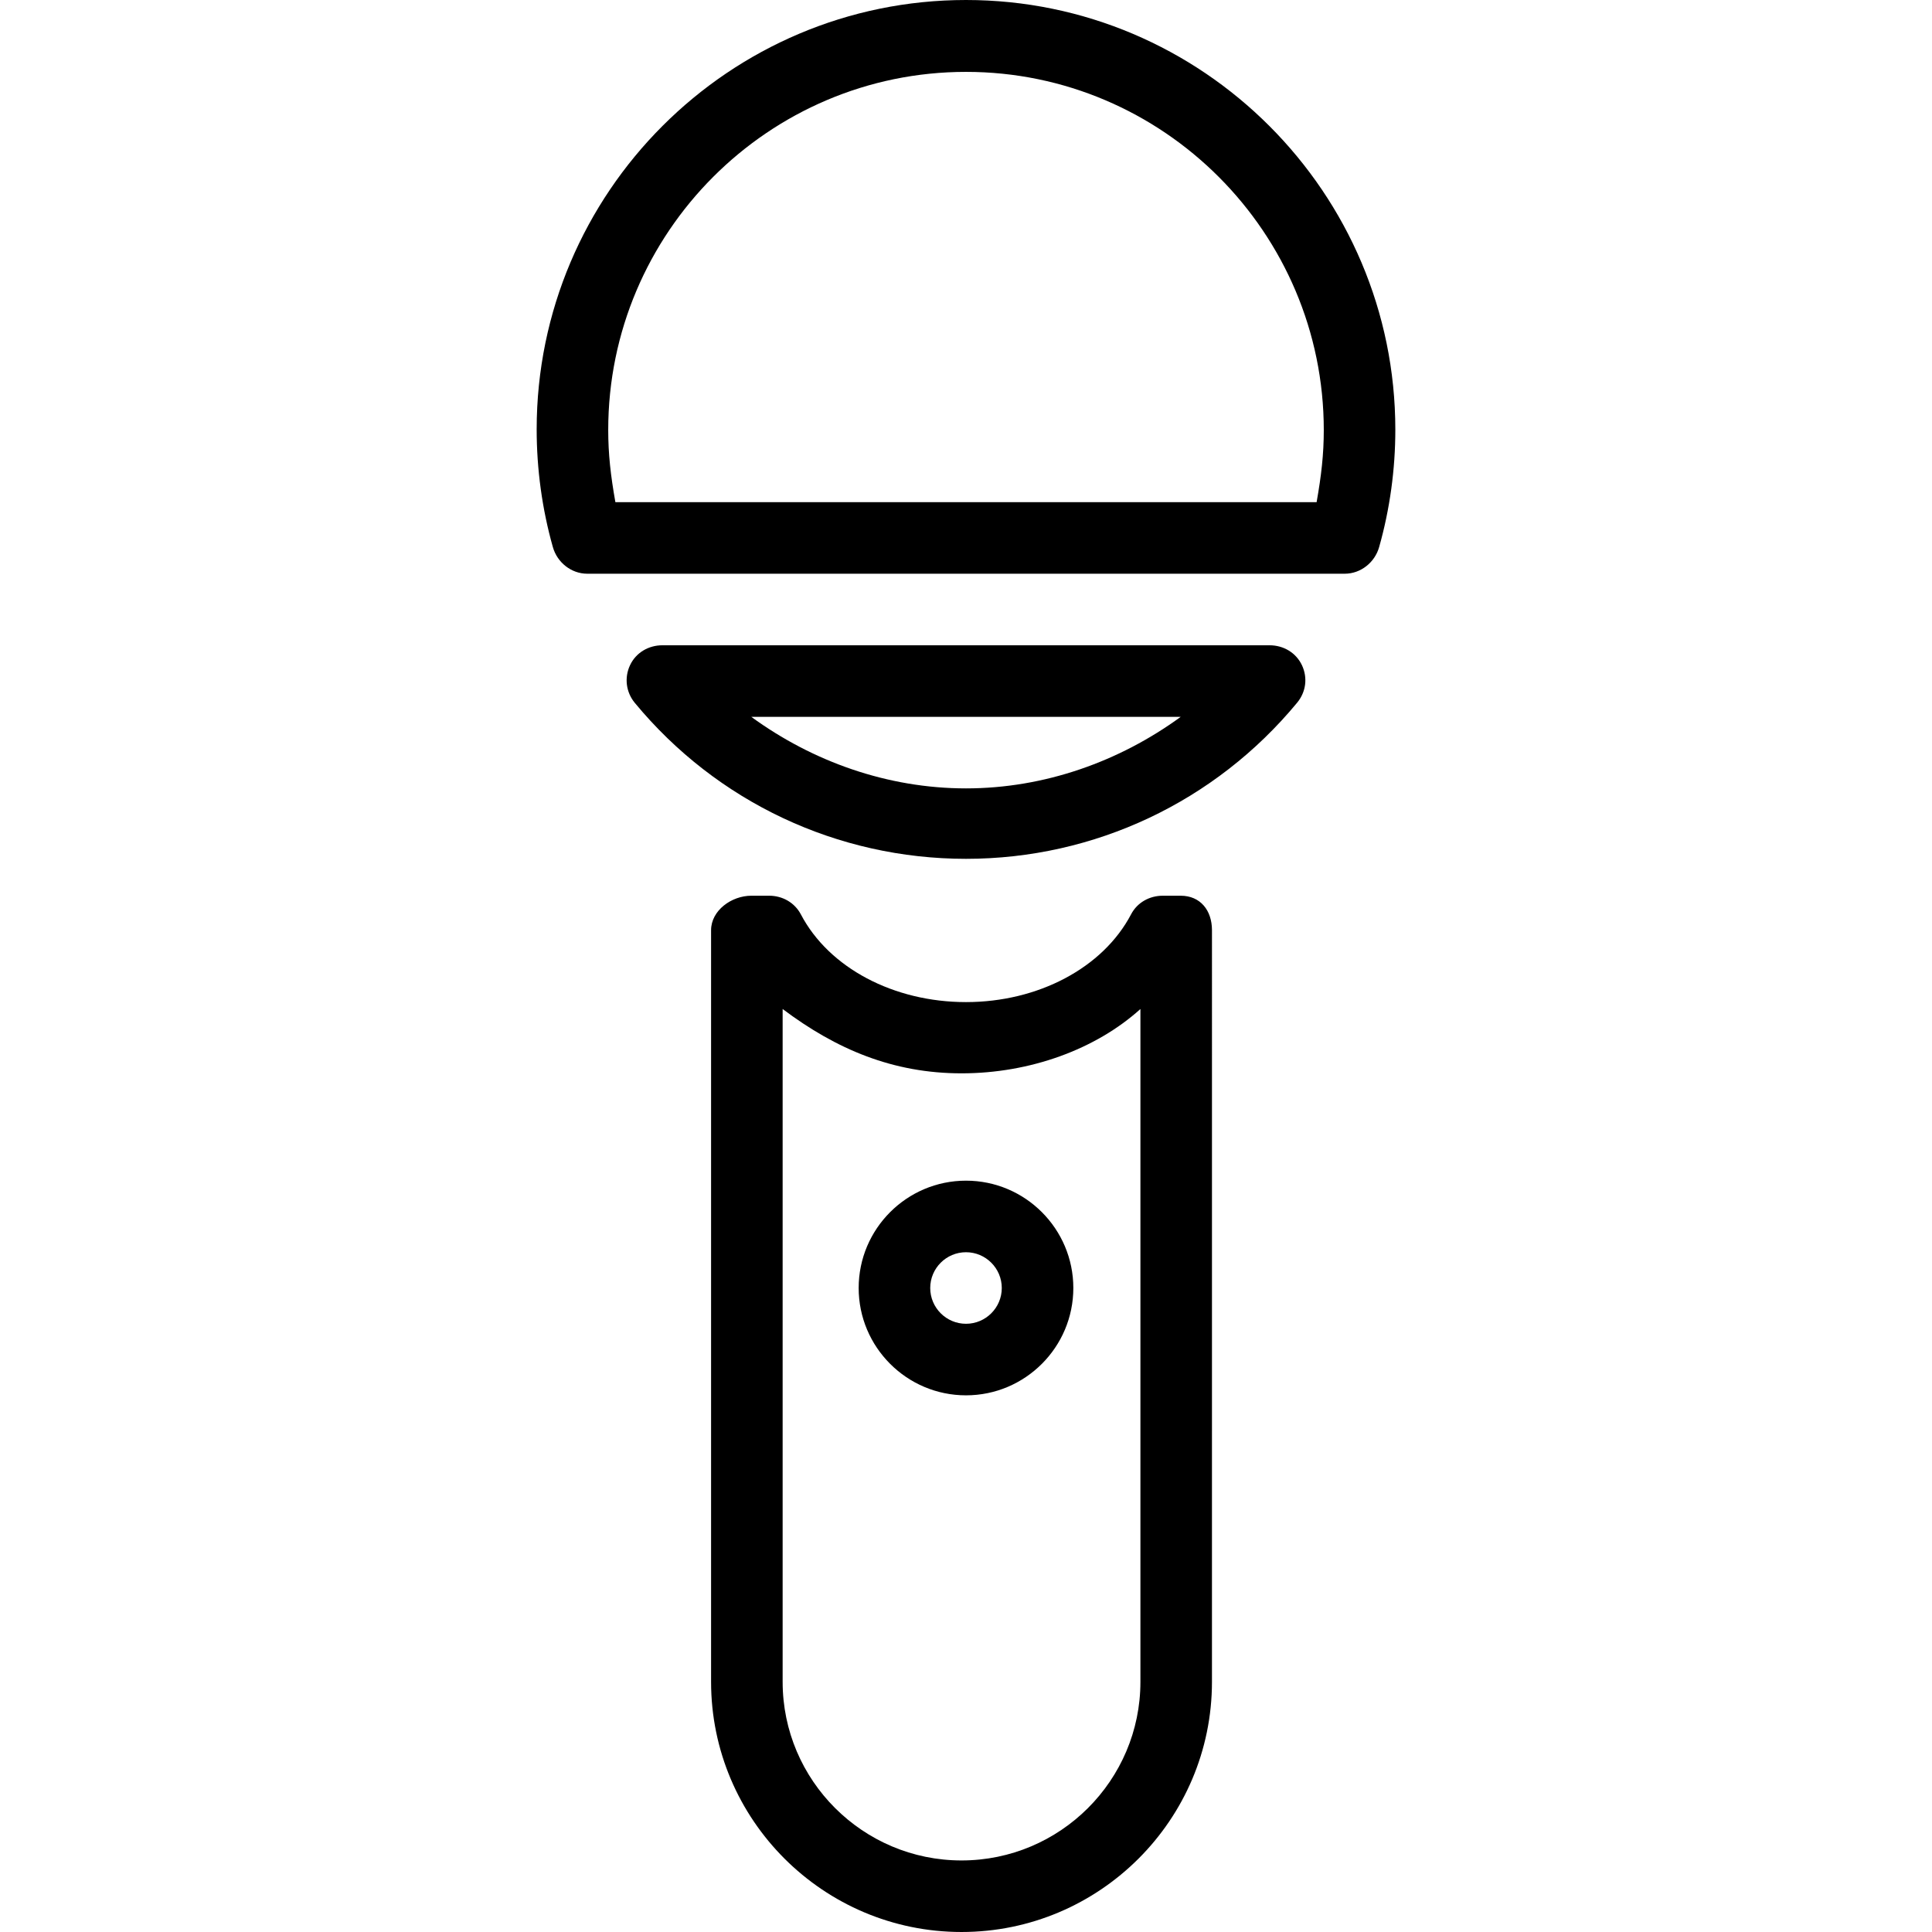
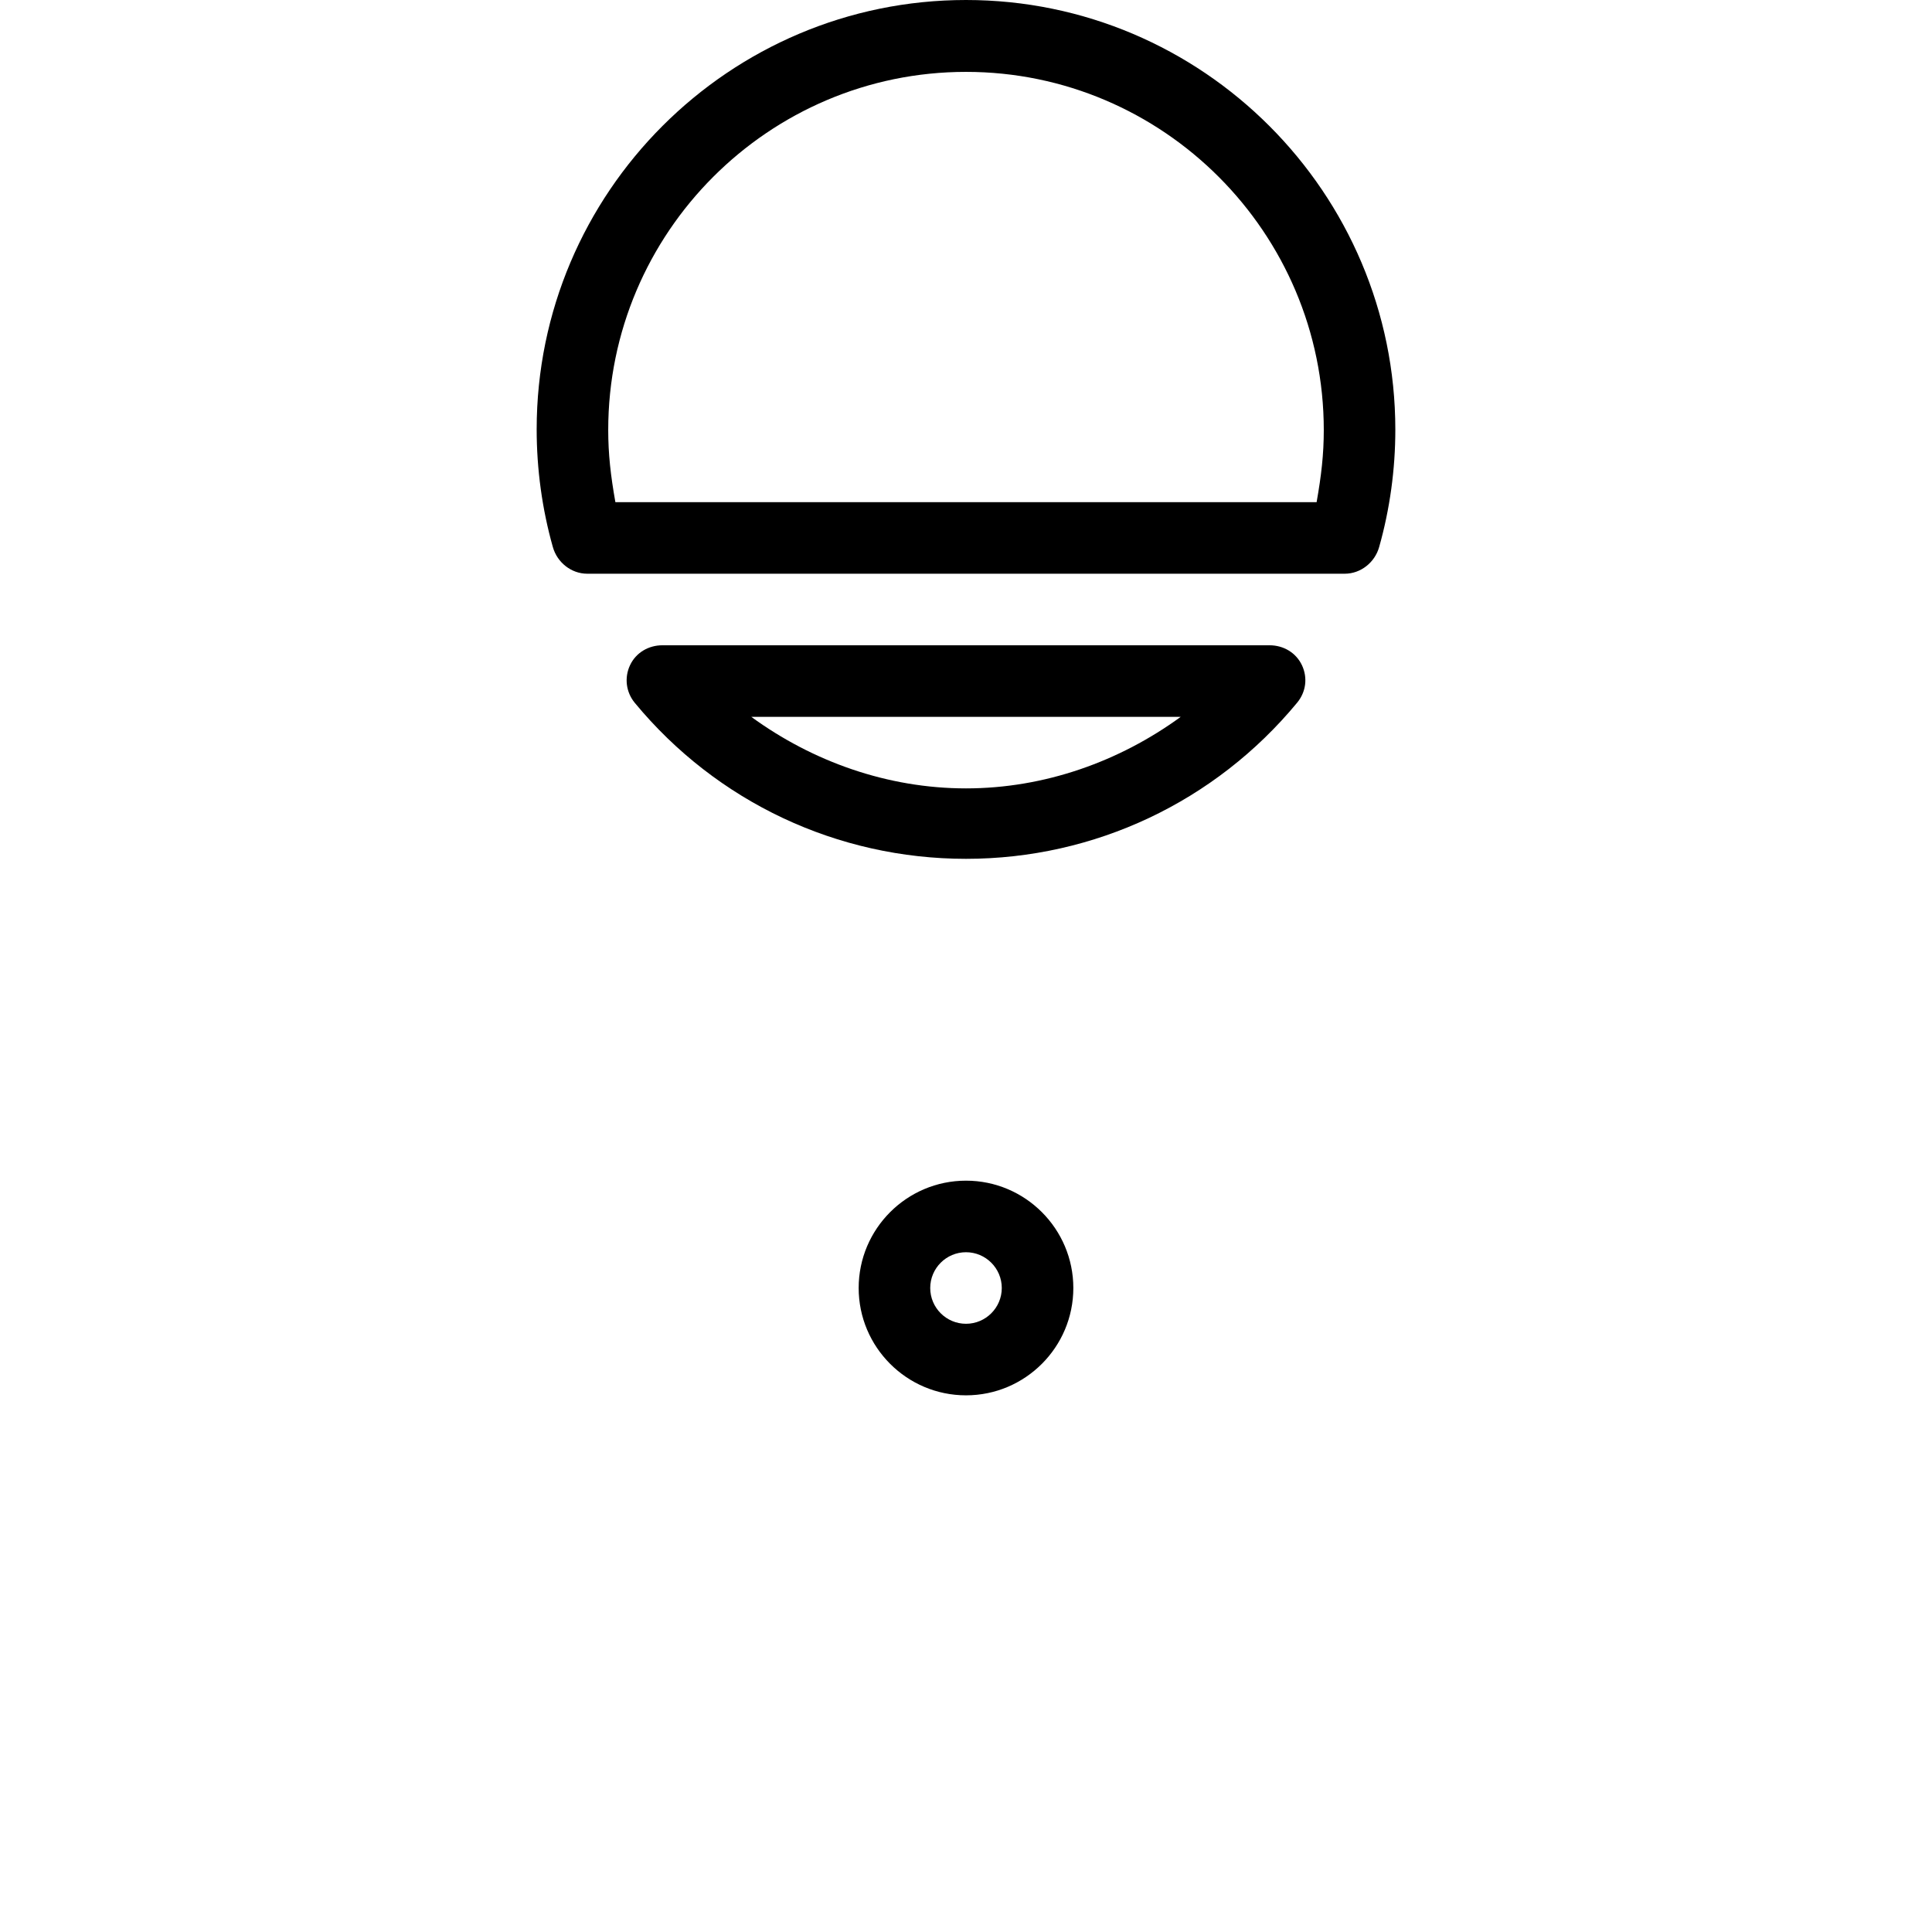
<svg xmlns="http://www.w3.org/2000/svg" fill="#000000" height="800px" width="800px" version="1.1" id="Layer_1" viewBox="0 0 512 512" xml:space="preserve">
  <g>
    <g>
-       <path d="M312.889,237.375h-4.732c-3.528,0-6.759,1.789-8.398,4.91c-7.444,14.194-24.62,23.281-43.759,23.281    s-36.315-9.044-43.759-23.24c-1.639-3.12-4.87-4.951-8.398-4.951h-4.731c-5.241,0-10.667,3.907-10.667,9.143v199.185    c0,36.555,29.778,66.296,66.37,66.296s66.37-29.741,66.37-66.296V246.518C321.185,241.282,318.13,237.375,312.889,237.375z     M302.222,445.704c0,26.102-21.269,47.333-47.407,47.333s-47.407-21.231-47.407-47.333V267.398    c14.222,10.699,29.278,17.046,47.407,17.046s35.556-6.347,47.407-17.046V445.704z" />
-     </g>
+       </g>
  </g>
  <g>
    <g>
      <path d="M256,312.889c-15.685,0-28.444,12.759-28.444,28.444c0,15.685,12.759,28.444,28.444,28.444    c15.685,0,28.444-12.759,28.444-28.444C284.444,325.648,271.685,312.889,256,312.889z M256,350.815    c-5.231,0-9.481-4.255-9.481-9.482c0-5.227,4.25-9.481,9.481-9.481c5.231,0,9.482,4.255,9.482,9.481    C265.482,346.56,261.231,350.815,256,350.815z" />
    </g>
  </g>
  <g>
    <g>
      <path d="M256,0c-62.741,0-113.778,51.042-113.778,113.778c0,10.528,1.445,21.137,4.287,31.192c1.148,4.083,4.88,7.072,9.12,7.072    H356.37c4.241,0,7.972-2.988,9.12-7.072c2.843-10.056,4.287-20.58,4.287-31.108C369.778,51.126,318.741,0,256,0z M348.917,133.079    H163.083c-1.259-7.111-1.898-12.734-1.898-19.132c0-52.282,42.537-94.899,94.815-94.899s94.815,42.66,94.815,94.941    C350.815,120.388,350.176,125.968,348.917,133.079z" />
    </g>
  </g>
  <g>
    <g>
      <path d="M345.028,176.286c-1.565-3.319-4.898-5.281-8.574-5.281H175.546c-3.676,0-7.009,1.951-8.574,5.271    c-1.565,3.324-1.074,7.166,1.259,9.994c21.722,26.292,53.704,41.328,87.768,41.328s66.046-15.099,87.768-41.391    C346.102,183.377,346.593,179.61,345.028,176.286z M256,208.931c-20.787,0-40.657-7.111-56.907-18.963h113.815    C296.657,201.82,276.787,208.931,256,208.931z" />
    </g>
  </g>
</svg>